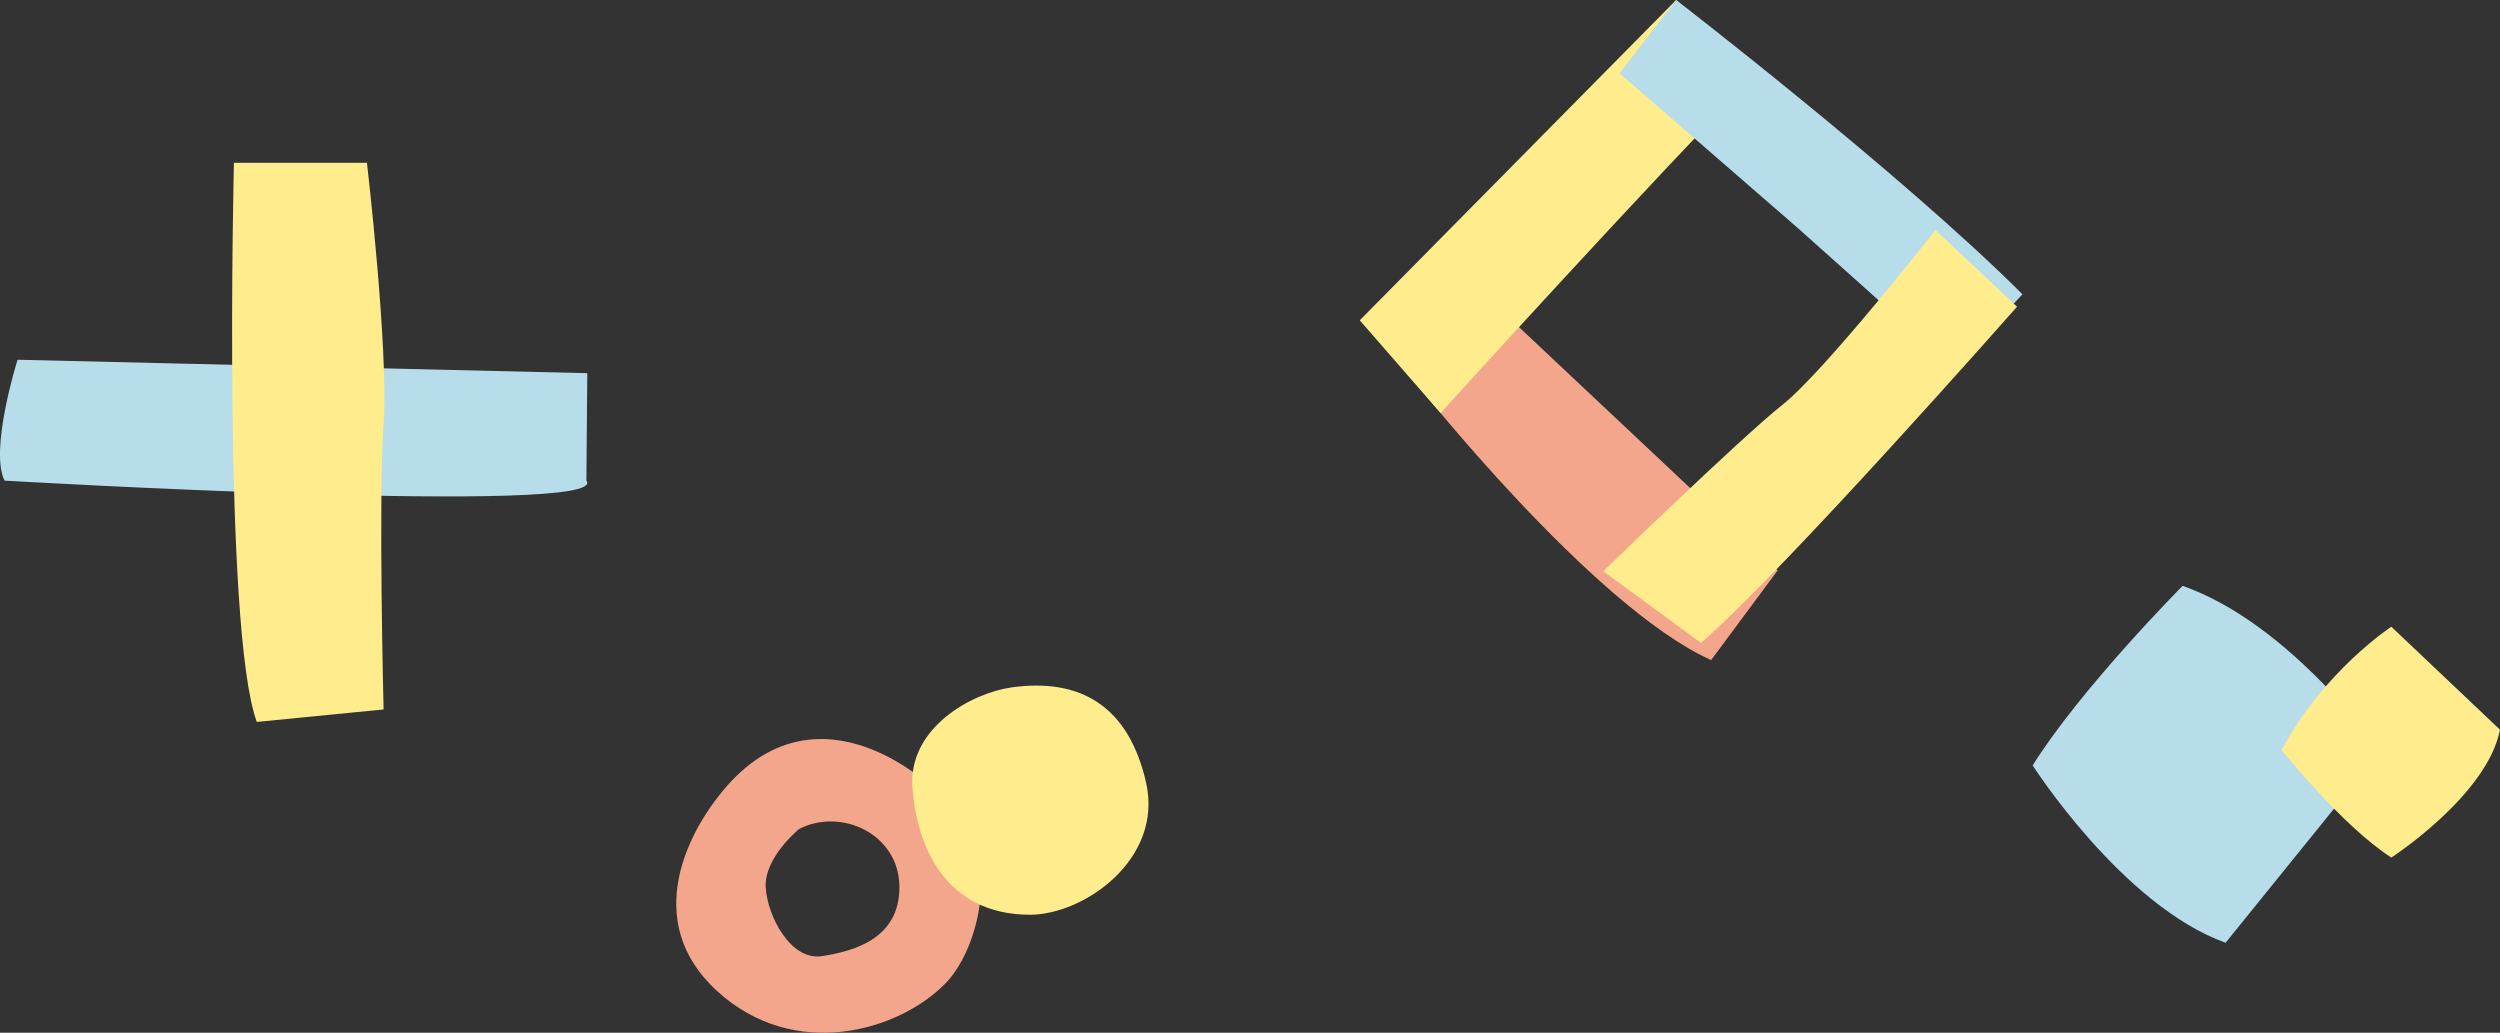
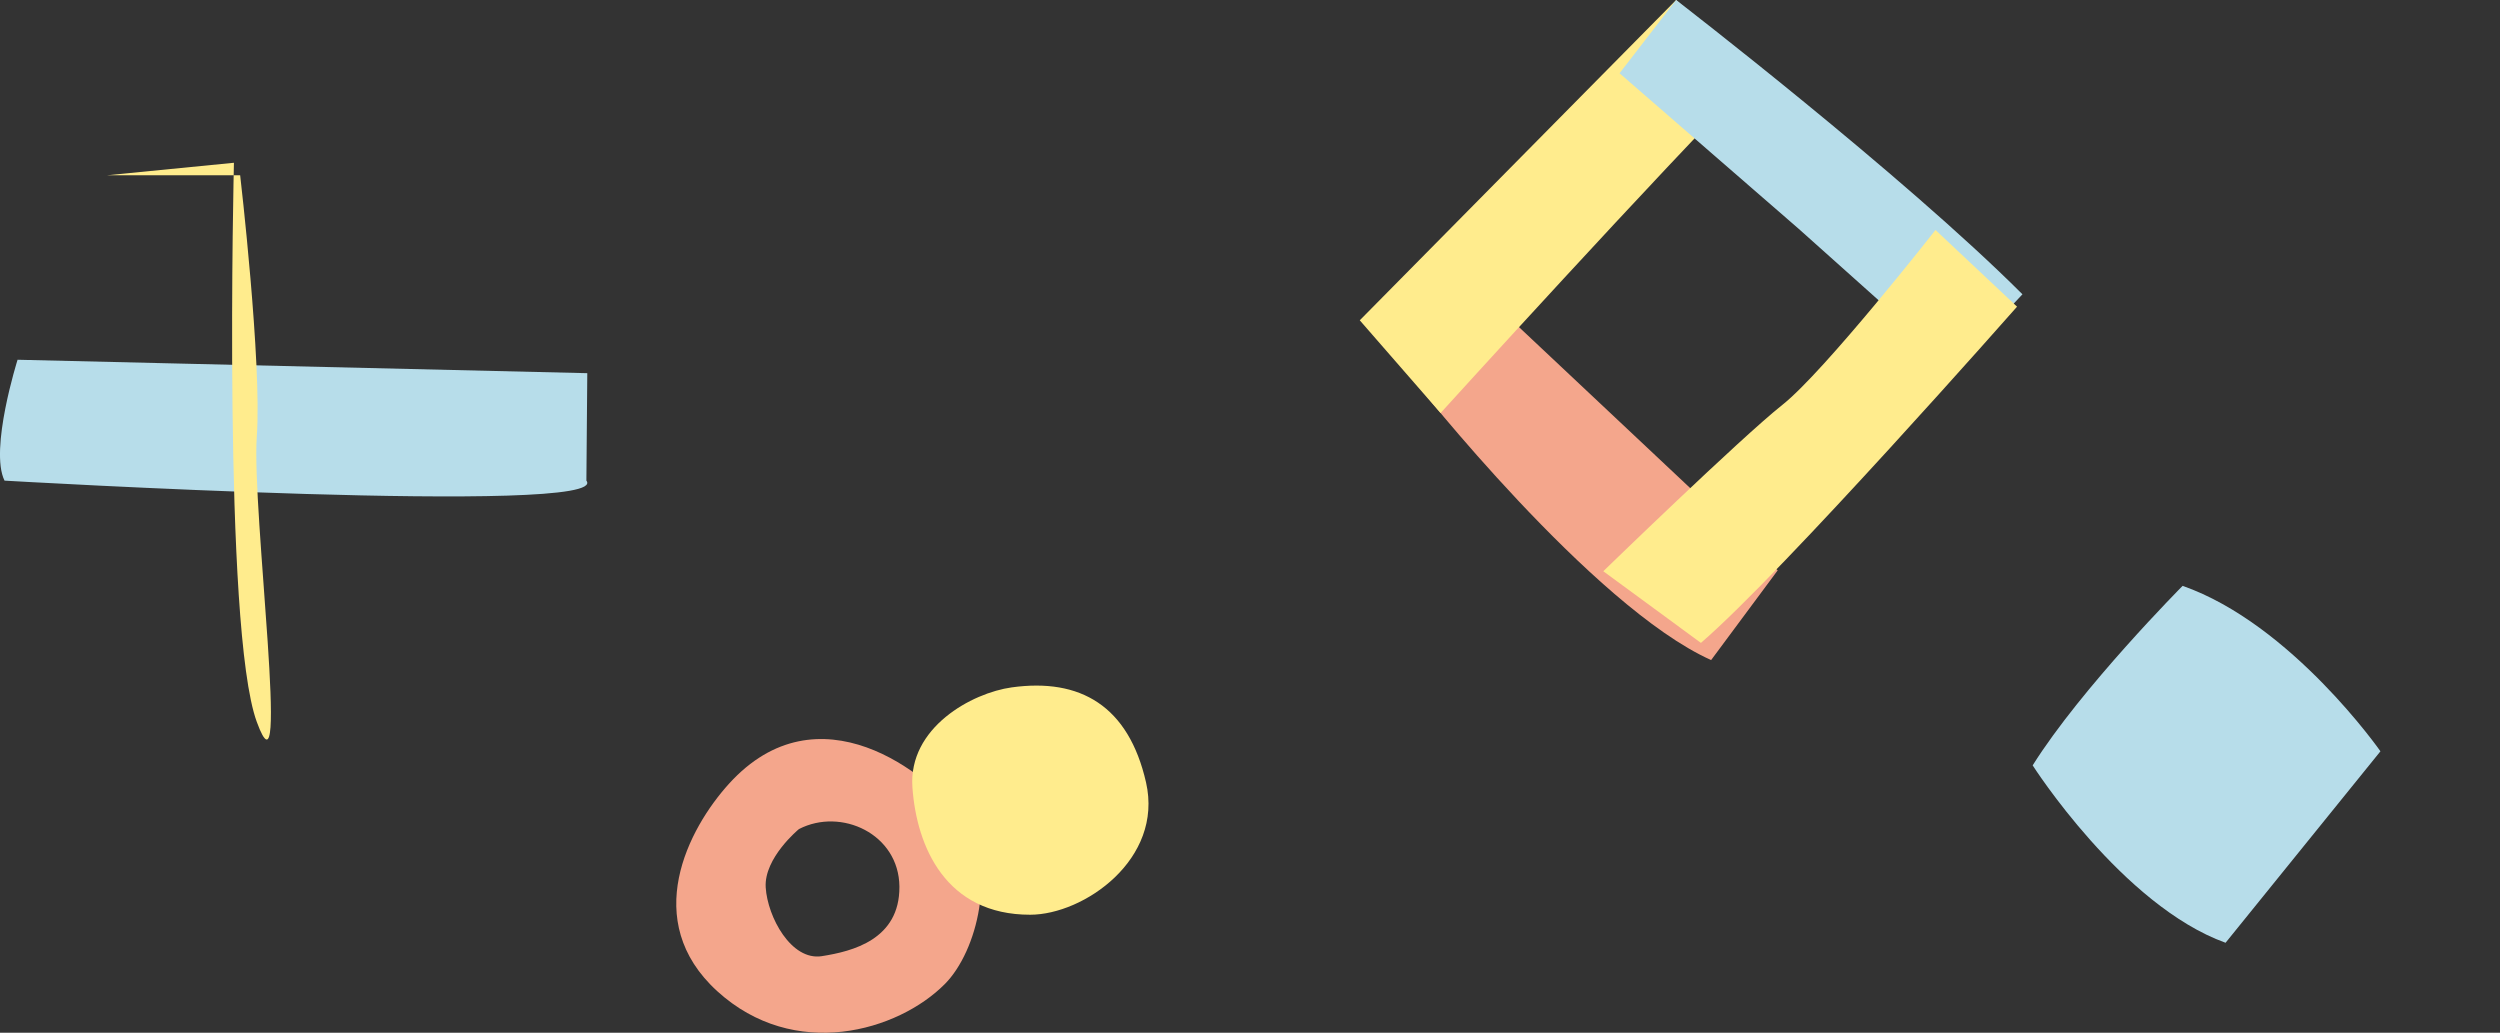
<svg xmlns="http://www.w3.org/2000/svg" viewBox="0 0 1926.95 796.03">
  <rect x="0" y="0" width="1926.95" height="796.03" fill="#333333" stroke="none" />
  <defs>
    <style>.cls-1{isolation:isolate;}.cls-2{fill:#ffec8d;}.cls-2,.cls-3{mix-blend-mode:multiply;}.cls-4{fill:#f4a68c;}.cls-3{fill:#b7ddea;}</style>
  </defs>
  <g class="cls-1">
    <g id="_レイヤー_2">
      <g id="illustration">
        <path class="cls-4" d="M1090.21,293.74s136.93,173.89,228.69,215.03l51.31-69.14-261.35-245.74-42.89,68.02,24.25,31.83Z" />
        <path class="cls-2" d="M1048.08,246.88l62.28,71.48s171.21-188.66,243.51-260.89L1291.93,0l-243.85,246.88Z" />
        <path class="cls-3" d="M1248.32,56.47L1291.93,0s174.54,134.43,266.94,226.84l-52.99,56.35-119.55-106.88-138.01-119.84Z" />
        <path class="cls-2" d="M1235.77,440.31s105.66-102.56,138.14-128.33c32.48-25.76,117.93-134.71,117.93-134.71l62.86,59.1s-180.31,204.67-243.67,259.15l-75.24-55.22Z" />
        <path class="cls-3" d="M1682.32,451.56s-78.14,78.68-115.58,138.37c0,0,68.91,107.98,148.68,136.74l119.38-147.59s-68.37-97.98-152.48-127.52Z" />
-         <path class="cls-2" d="M1843.18,483.07s-51.86,33.91-84.57,94.95c0,0,46.28,58.24,84.57,82.98,0,0,73.8-47.87,83.78-98.54l-83.78-79.39Z" />
        <path class="cls-3" d="M13.55,277.28s-21.86,69.24-10.06,93.19c0,0,469.62,27.39,448.49,0l.69-82.83-439.12-10.35Z" />
-         <path class="cls-2" d="M180.31,125.46s-8.81,358.88,17.62,430.98l97.73-9.61s-4.06-163.4,0-219.97-12.82-201.39-12.82-201.39h-102.54Z" />
+         <path class="cls-2" d="M180.31,125.46s-8.81,358.88,17.62,430.98s-4.06-163.4,0-219.97-12.82-201.39-12.82-201.39h-102.54Z" />
        <path class="cls-4" d="M742.43,632.71c-26.47-37.33-111.96-104.15-180.52-28.64-31.42,34.6-68.56,105.64-9.11,159.88,59.45,54.24,139.39,30.93,175.55-5.56,25.03-25.28,40.56-88.35,14.08-125.67ZM633.47,736.99c-23.64,3.7-41.85-30.18-43.28-52.96-1.43-22.77,25.62-44.99,25.62-44.99,32.46-16.79,77.16,3.7,77.44,44.42.28,40.71-36.16,49.82-59.79,53.53Z" />
        <path class="cls-2" d="M883.35,603.1c-13.48-59.19-50.84-80.6-103.52-73.28-30.73,4.26-79.8,31.01-76.56,77.04,3.24,46.04,25.88,98.25,90.78,98.2,41.35-.04,102.78-42.76,89.3-101.95Z" />
      </g>
    </g>
  </g>
</svg>